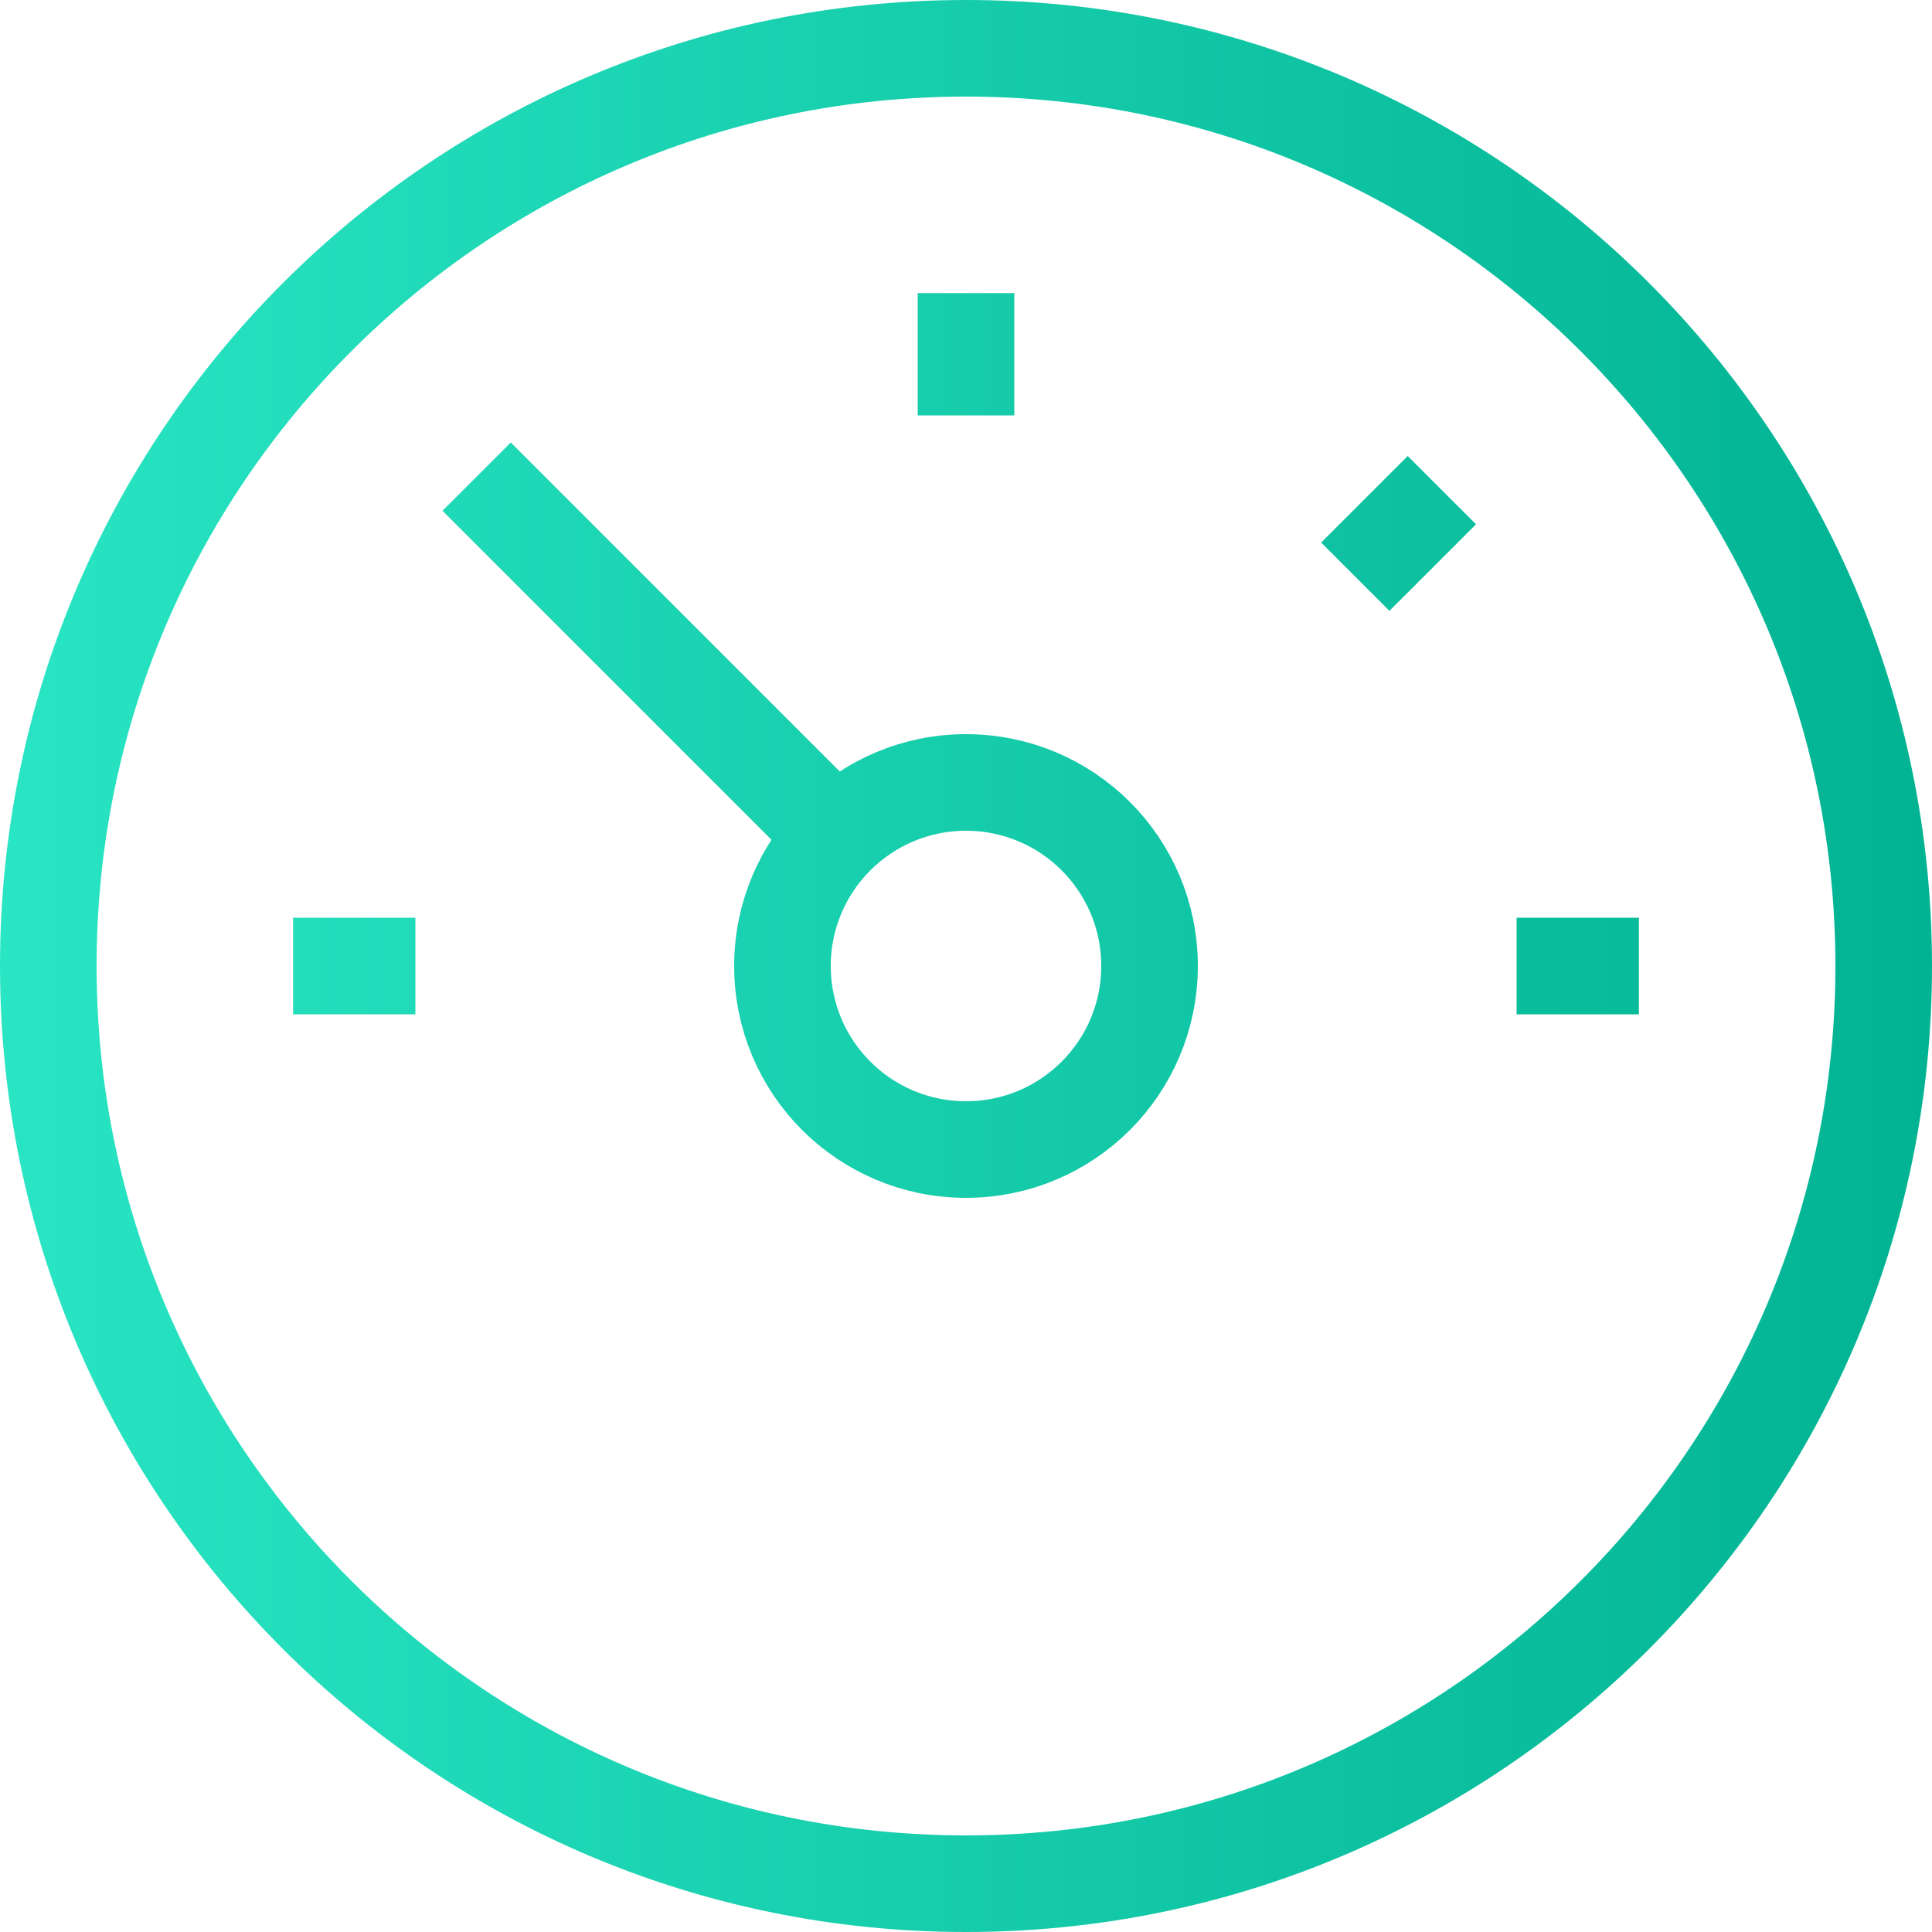
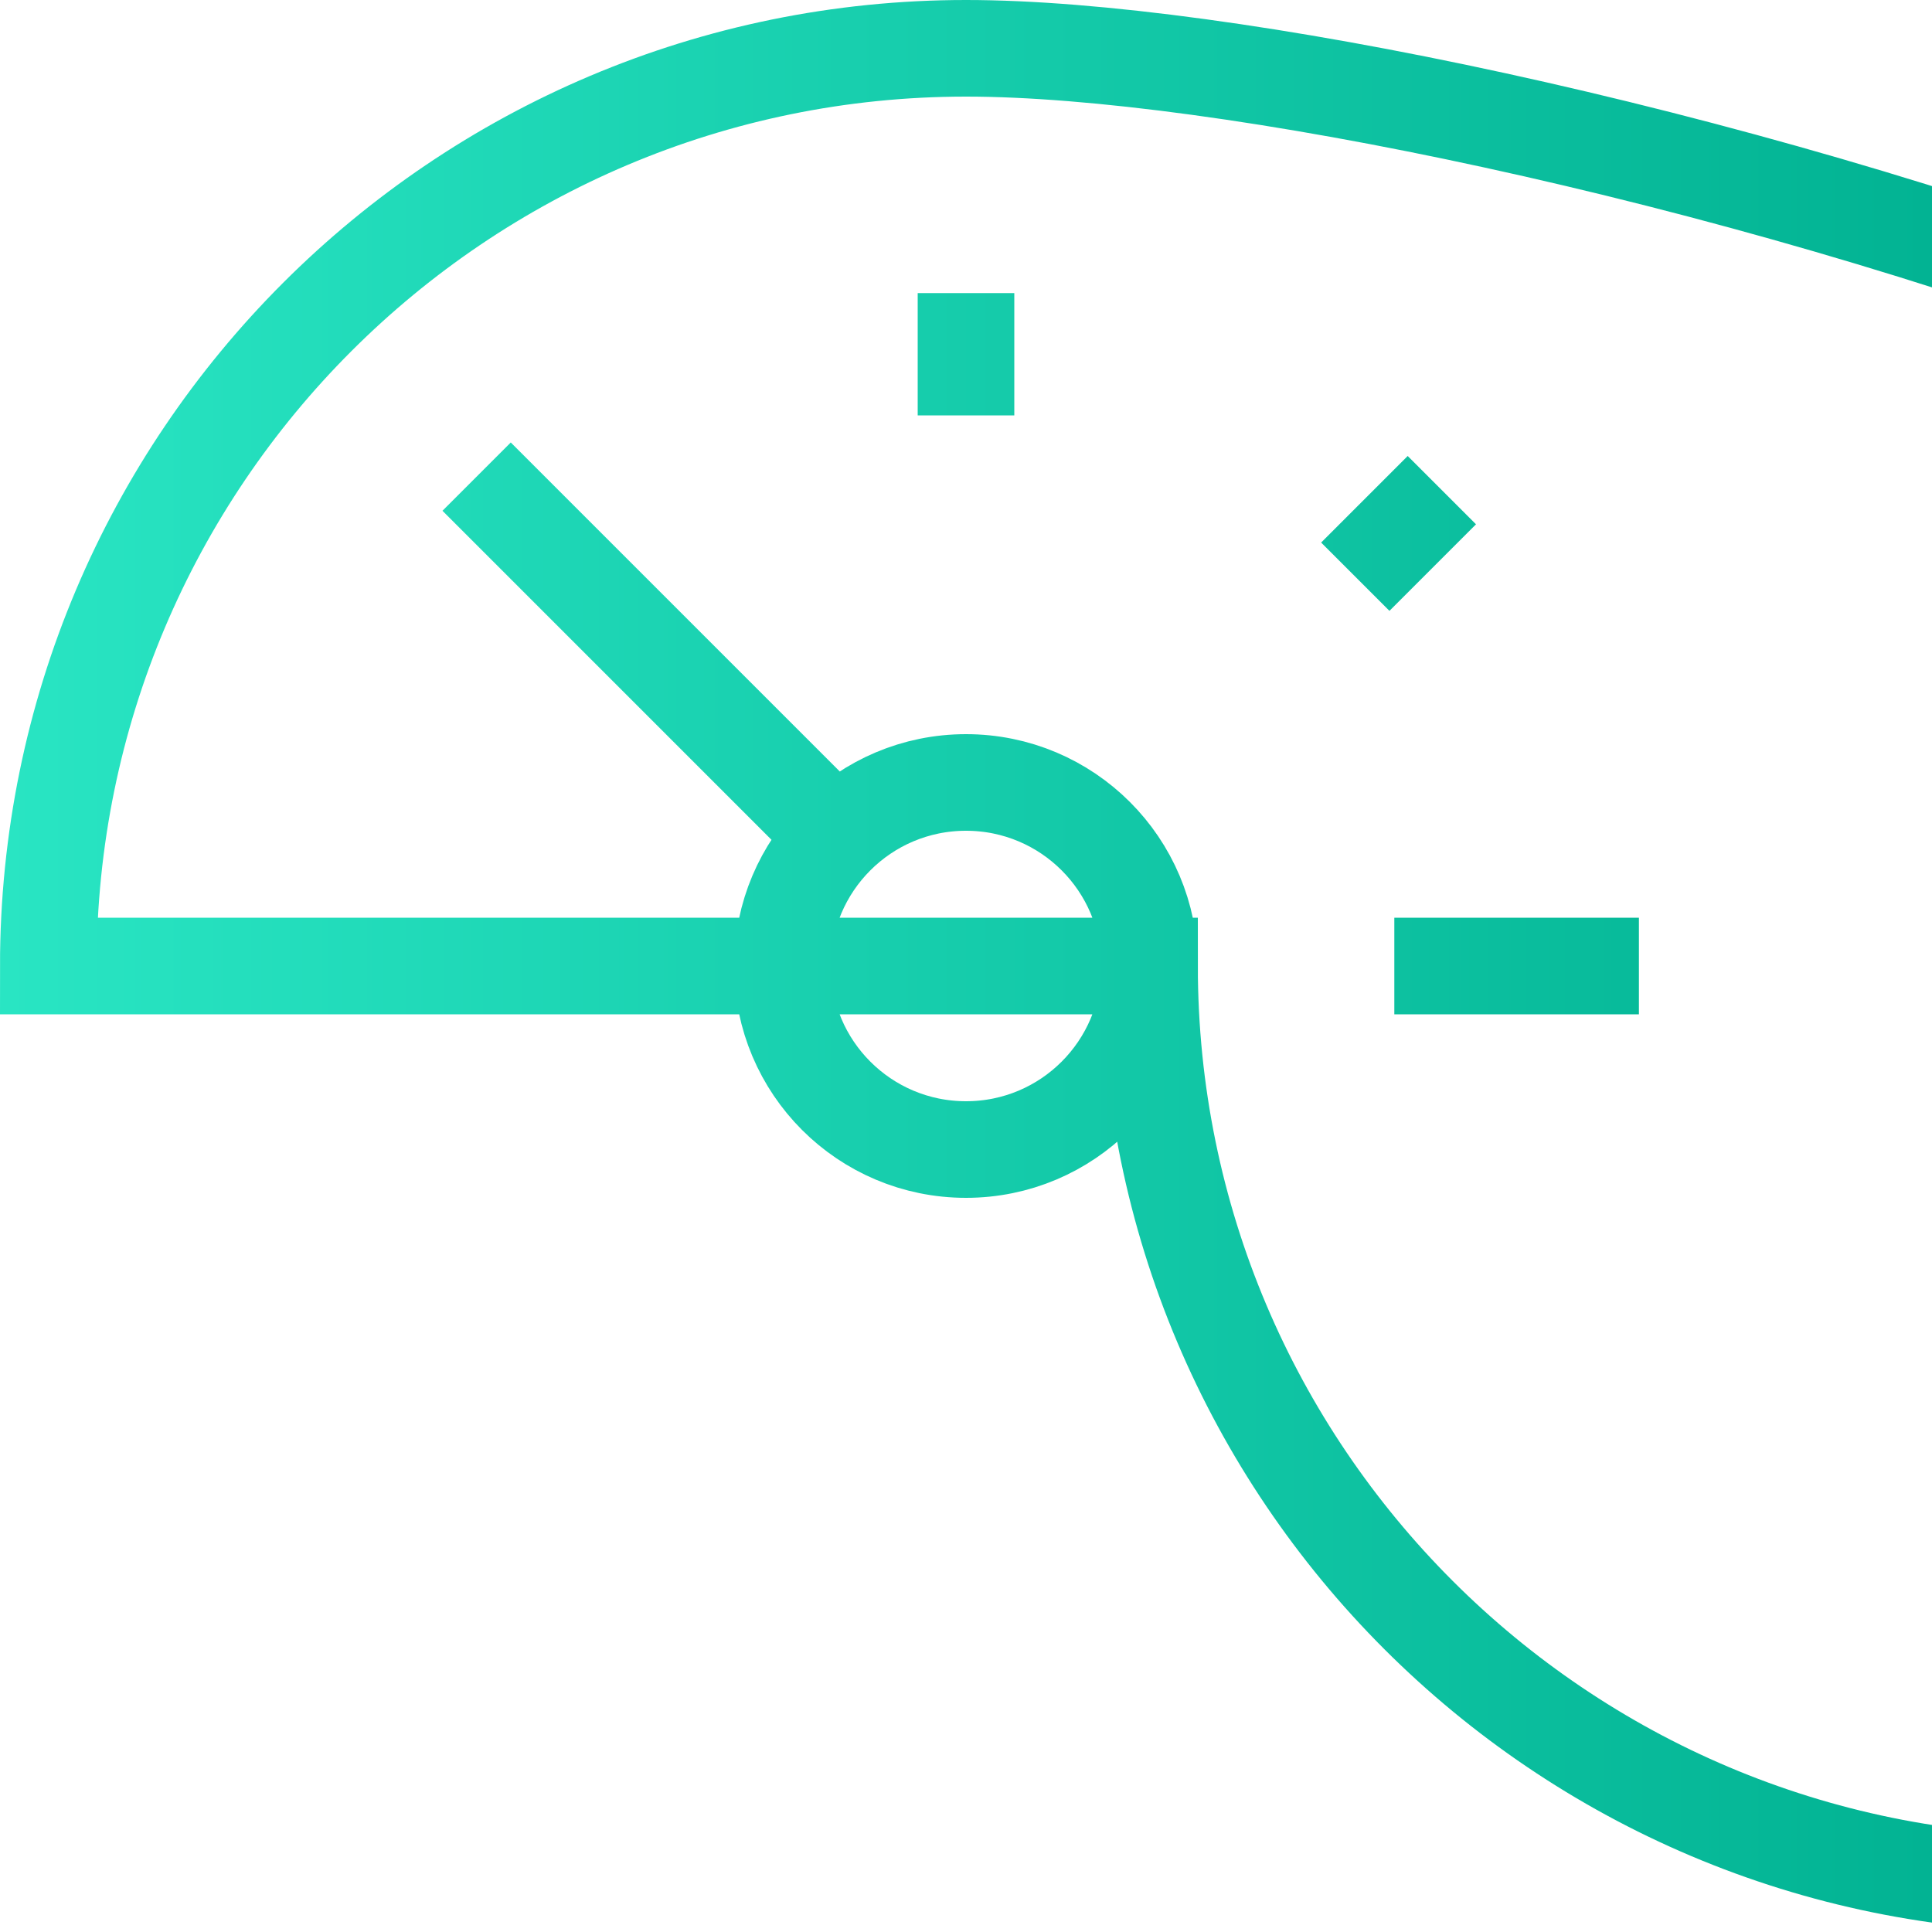
<svg xmlns="http://www.w3.org/2000/svg" viewBox="0 0 100 100">
  <defs>
    <style>.e{fill:none;stroke:url(#d);stroke-miterlimit:10;stroke-width:5px;}</style>
    <linearGradient id="d" x1="0" y1="50" x2="100" y2="50" gradientTransform="matrix(1, 0, 0, 1, 0, 0)" gradientUnits="userSpaceOnUse">
      <stop offset="0" stop-color="#29e5c3" />
      <stop offset="1" stop-color="#02b393" />
    </linearGradient>
  </defs>
  <g id="a" />
  <g id="b">
    <g id="c">
-       <path class="e" d="M50,15.17v6.33m24.63,3.87l-4.48,4.48m14.68,20.15h-6.33m-57,0h-6.33m-12.67,0c0,26.23,21.27,47.5,47.5,47.5s47.5-21.27,47.5-47.5S76.23,2.5,50,2.5,2.5,23.77,2.5,50ZM24.67,24.67l18.62,18.62m-2.79,6.71c0,5.25,4.25,9.5,9.5,9.5s9.5-4.25,9.5-9.5-4.25-9.5-9.5-9.5-9.5,4.25-9.5,9.5Z" />
+       <path class="e" d="M50,15.17v6.33m24.63,3.87l-4.48,4.48m14.68,20.15h-6.33h-6.33m-12.67,0c0,26.23,21.27,47.5,47.5,47.5s47.5-21.27,47.5-47.5S76.23,2.5,50,2.5,2.5,23.77,2.5,50ZM24.67,24.67l18.62,18.62m-2.79,6.71c0,5.25,4.25,9.5,9.5,9.5s9.5-4.25,9.5-9.5-4.25-9.5-9.5-9.5-9.5,4.25-9.5,9.5Z" />
    </g>
  </g>
</svg>